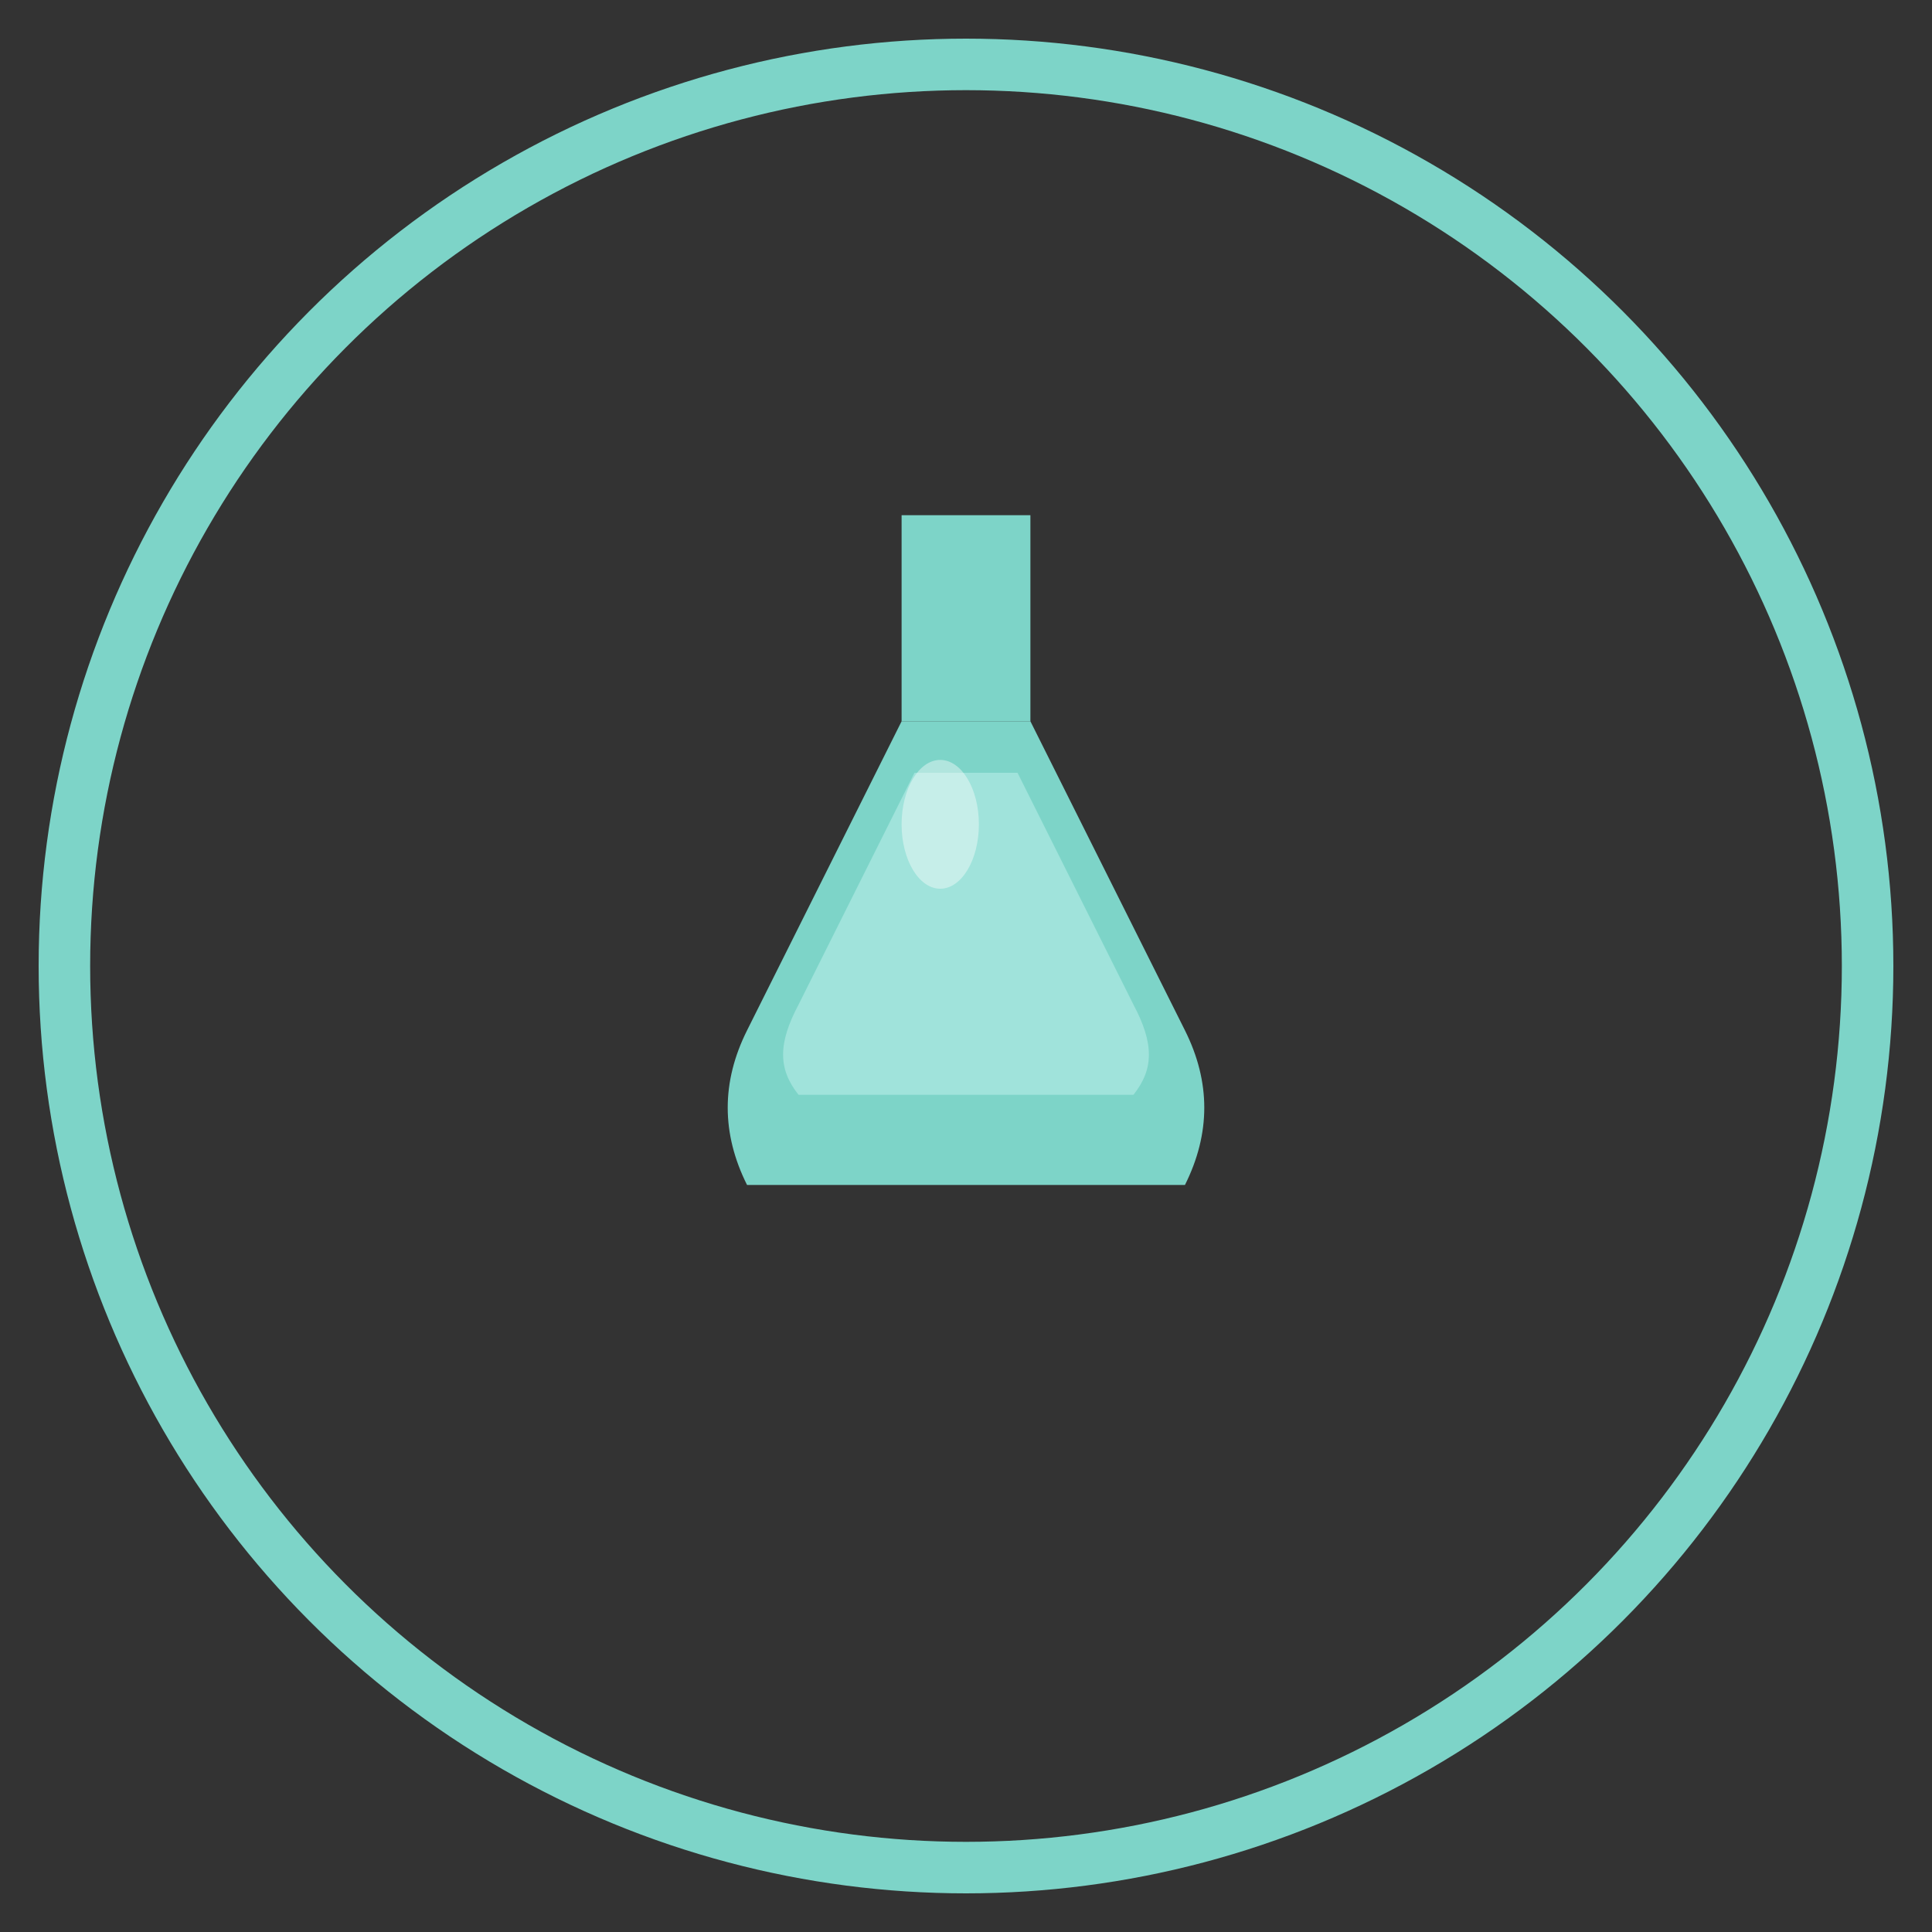
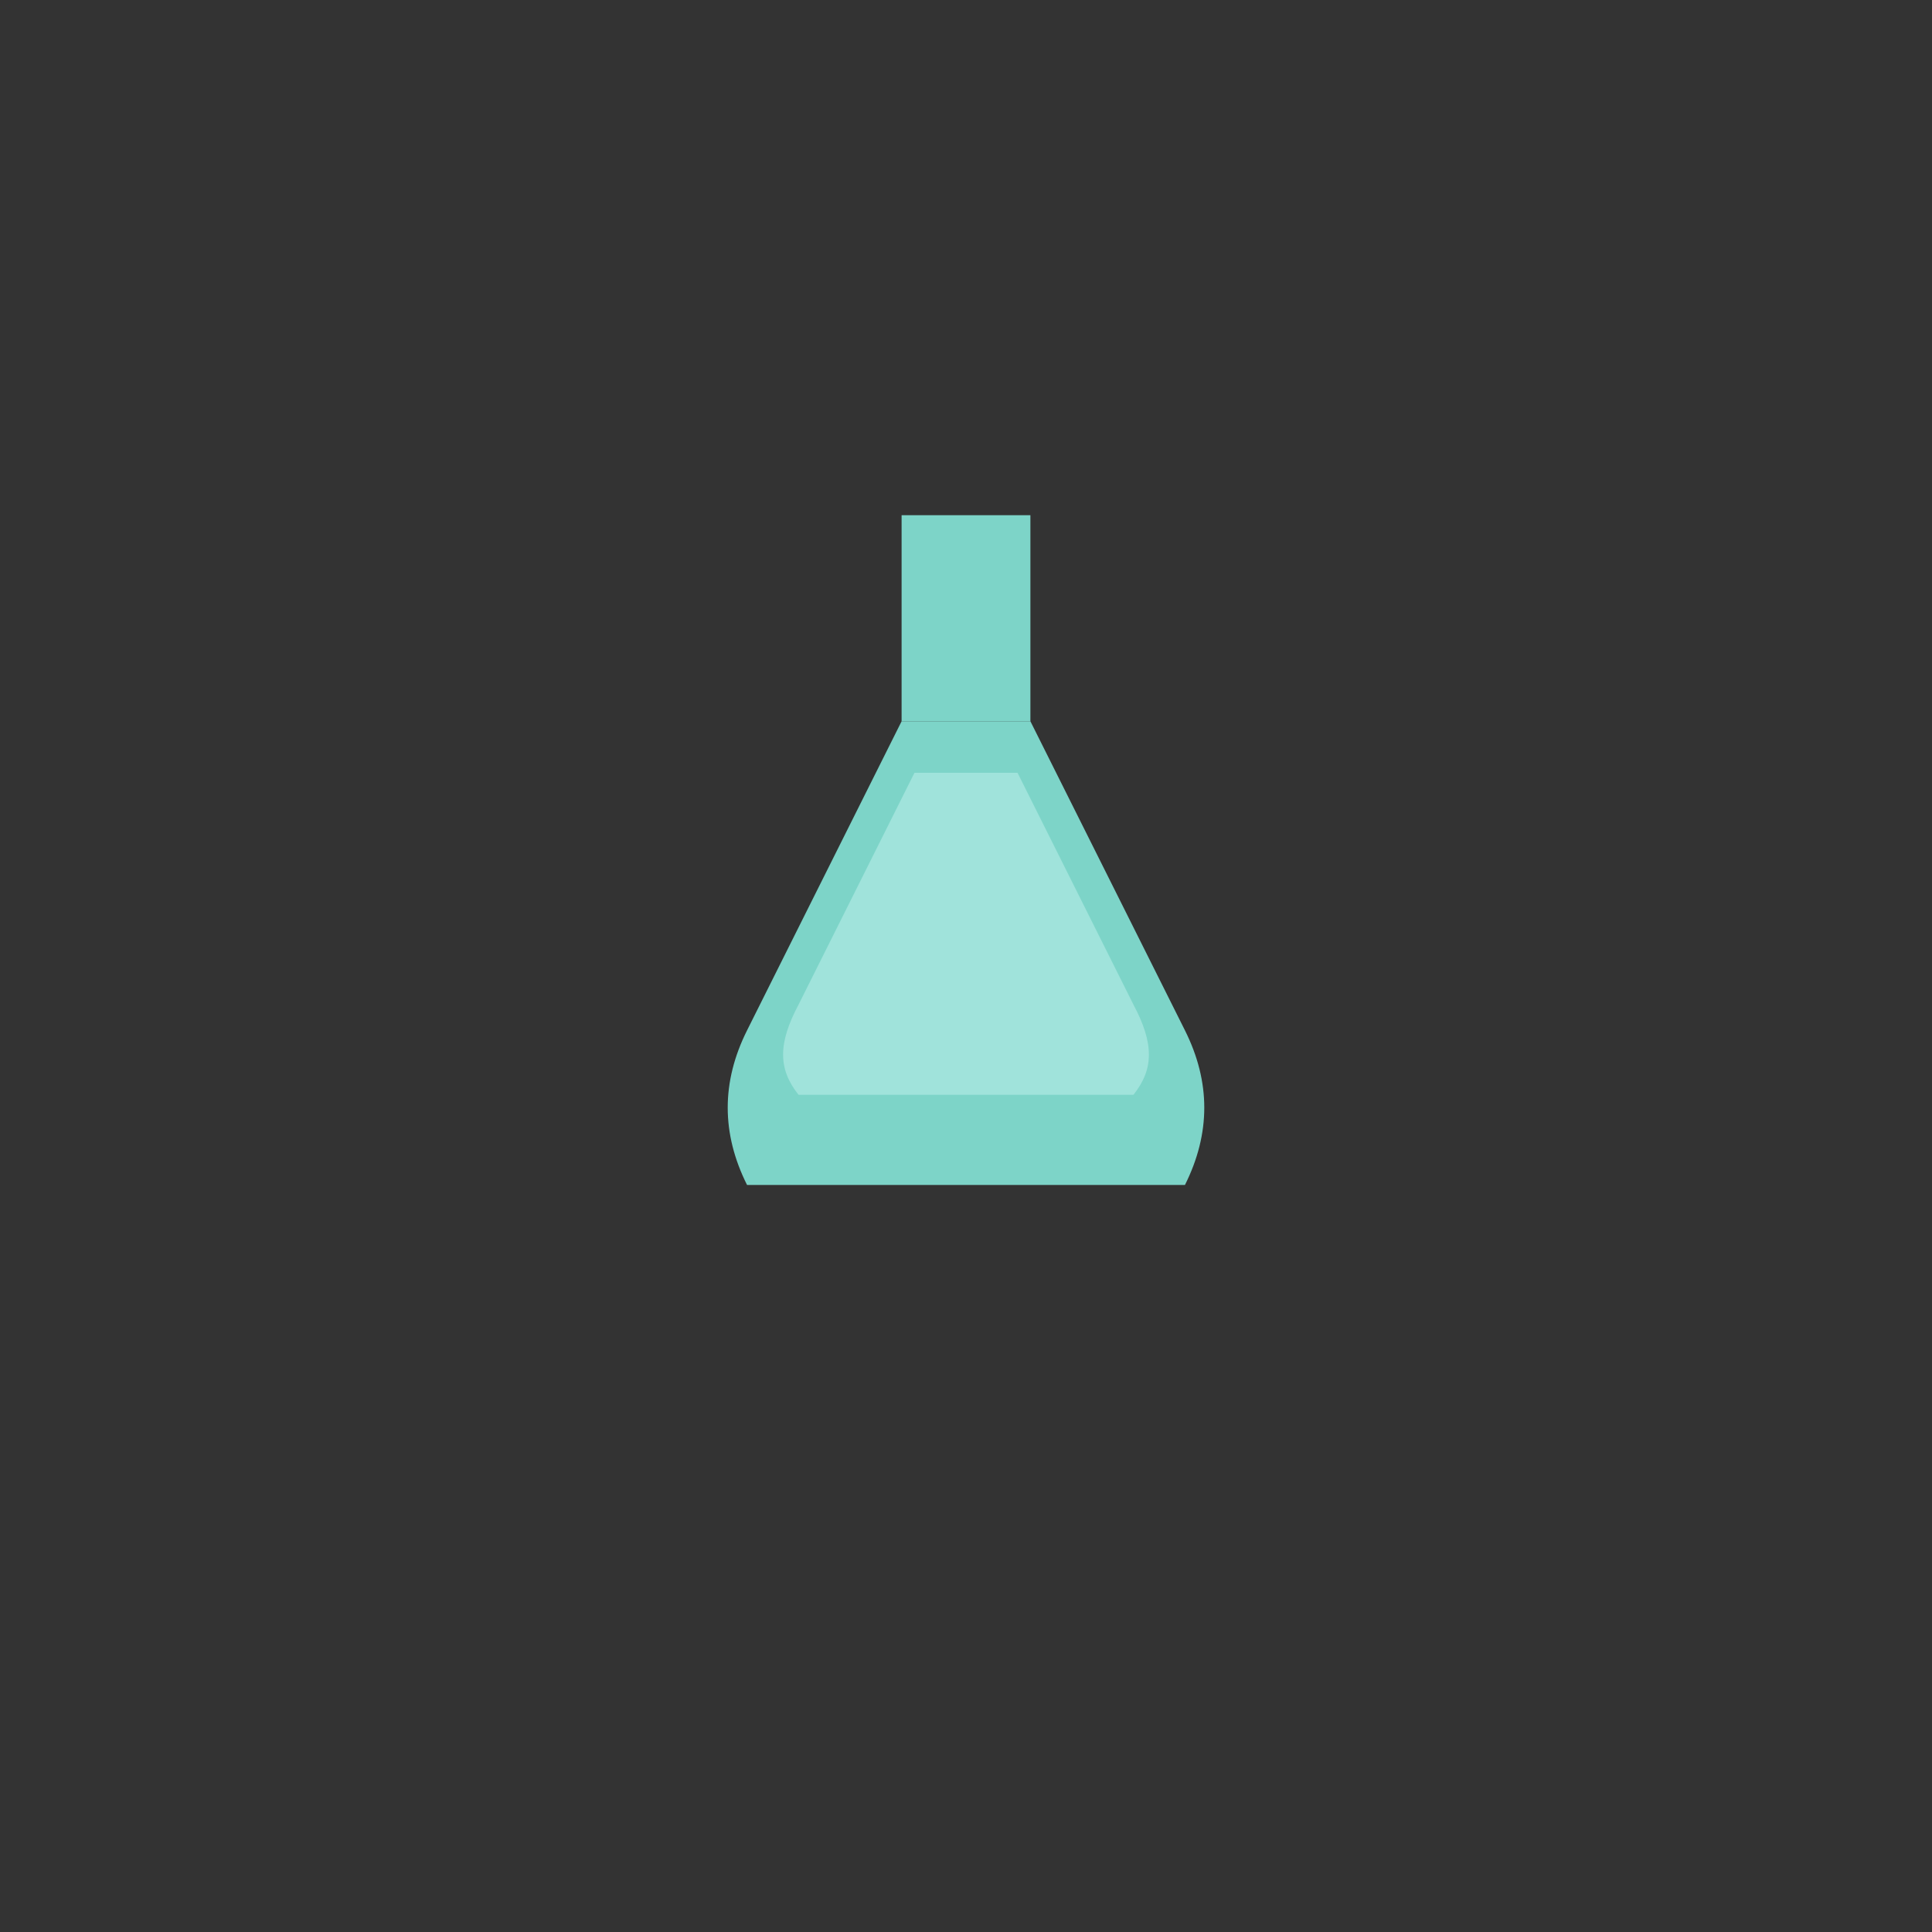
<svg xmlns="http://www.w3.org/2000/svg" viewBox="0 0 75 75">
  <rect x="0" y="0" width="75" height="75" fill="#333333" stroke="none" />
-   <circle stroke-width="2" stroke="#7DD4C8" fill="none" r="35" cy="37.5" cx="37.5" />
  <g transform="translate(27, 20)">
    <rect fill="#7DD4C8" height="8" width="5" y="0" x="8" />
    <path fill="#7DD4C8" d="M 8 8 L 2 20 C 1 22 1 24 2 26 L 19 26 C 20 24 20 22 19 20 L 13 8 Z" />
    <path opacity="0.6" fill="#B8EDE7" d="M 8.5 10 L 4 19 C 3.2 20.5 3.2 21.5 4 22.5 L 17 22.5 C 17.8 21.5 17.8 20.5 17 19 L 12.5 10 Z" />
-     <ellipse opacity="0.4" fill="white" ry="2.5" rx="1.5" cy="12" cx="9.5" />
  </g>
</svg>